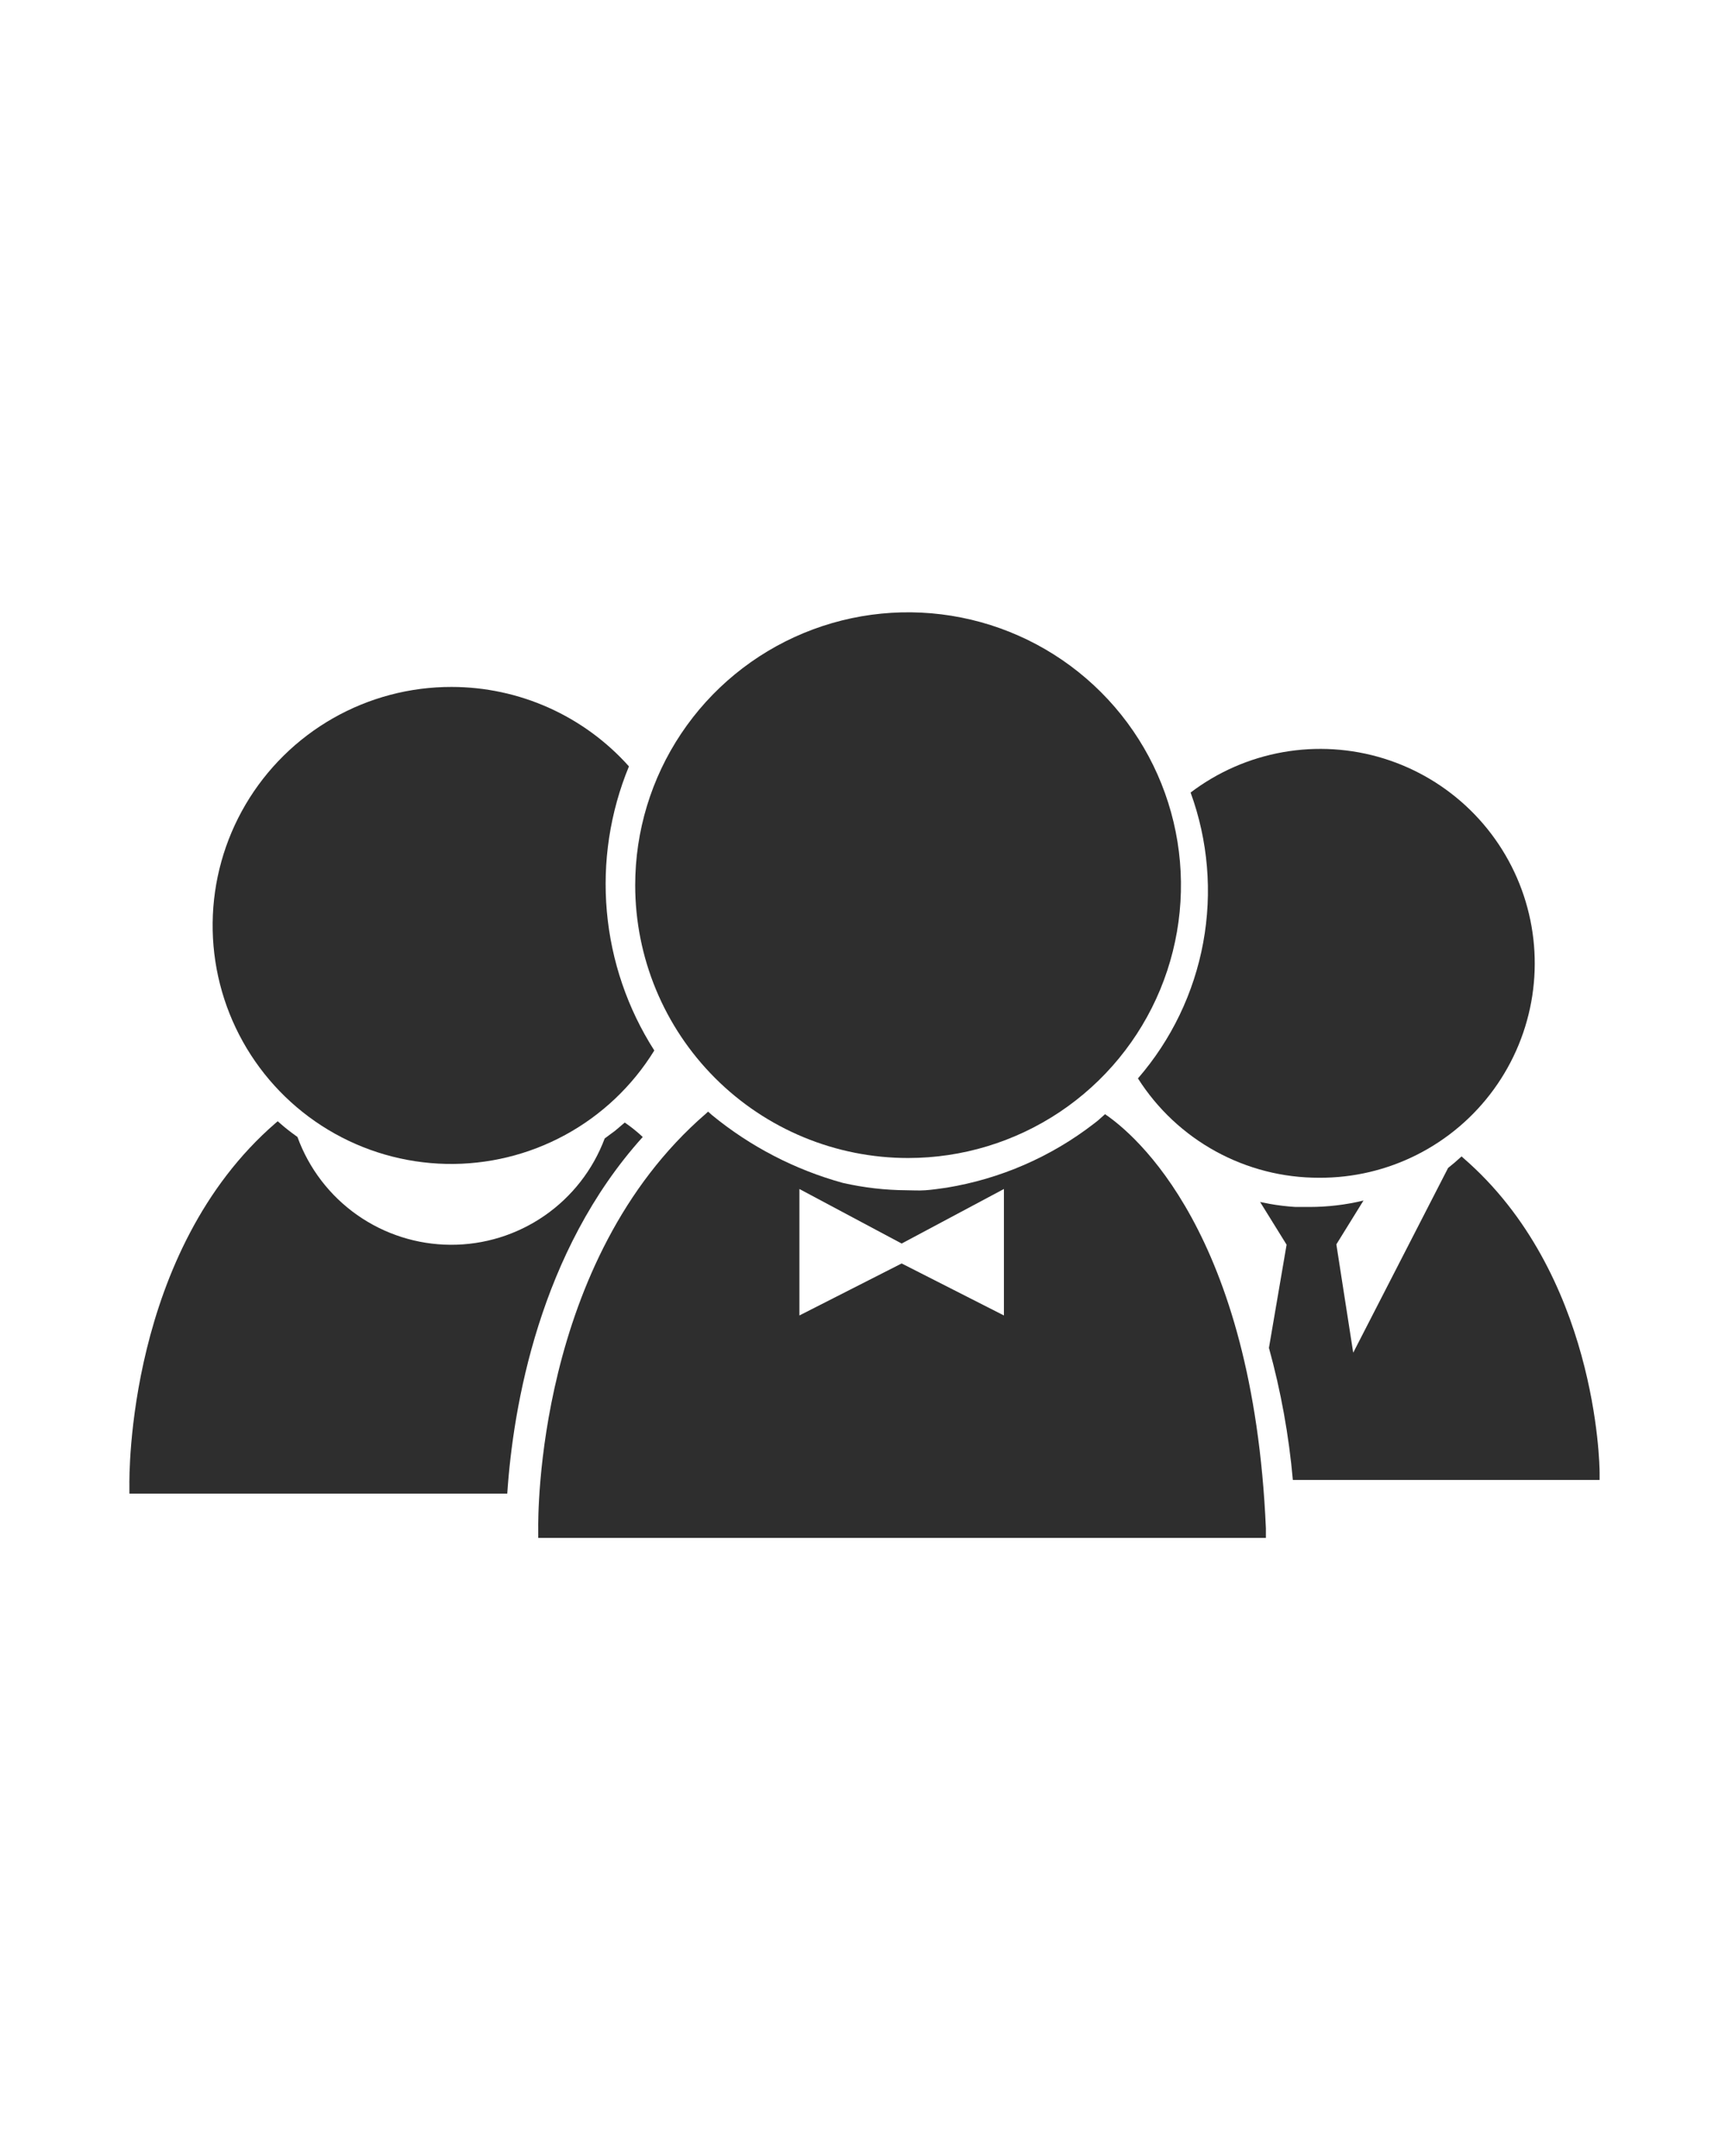
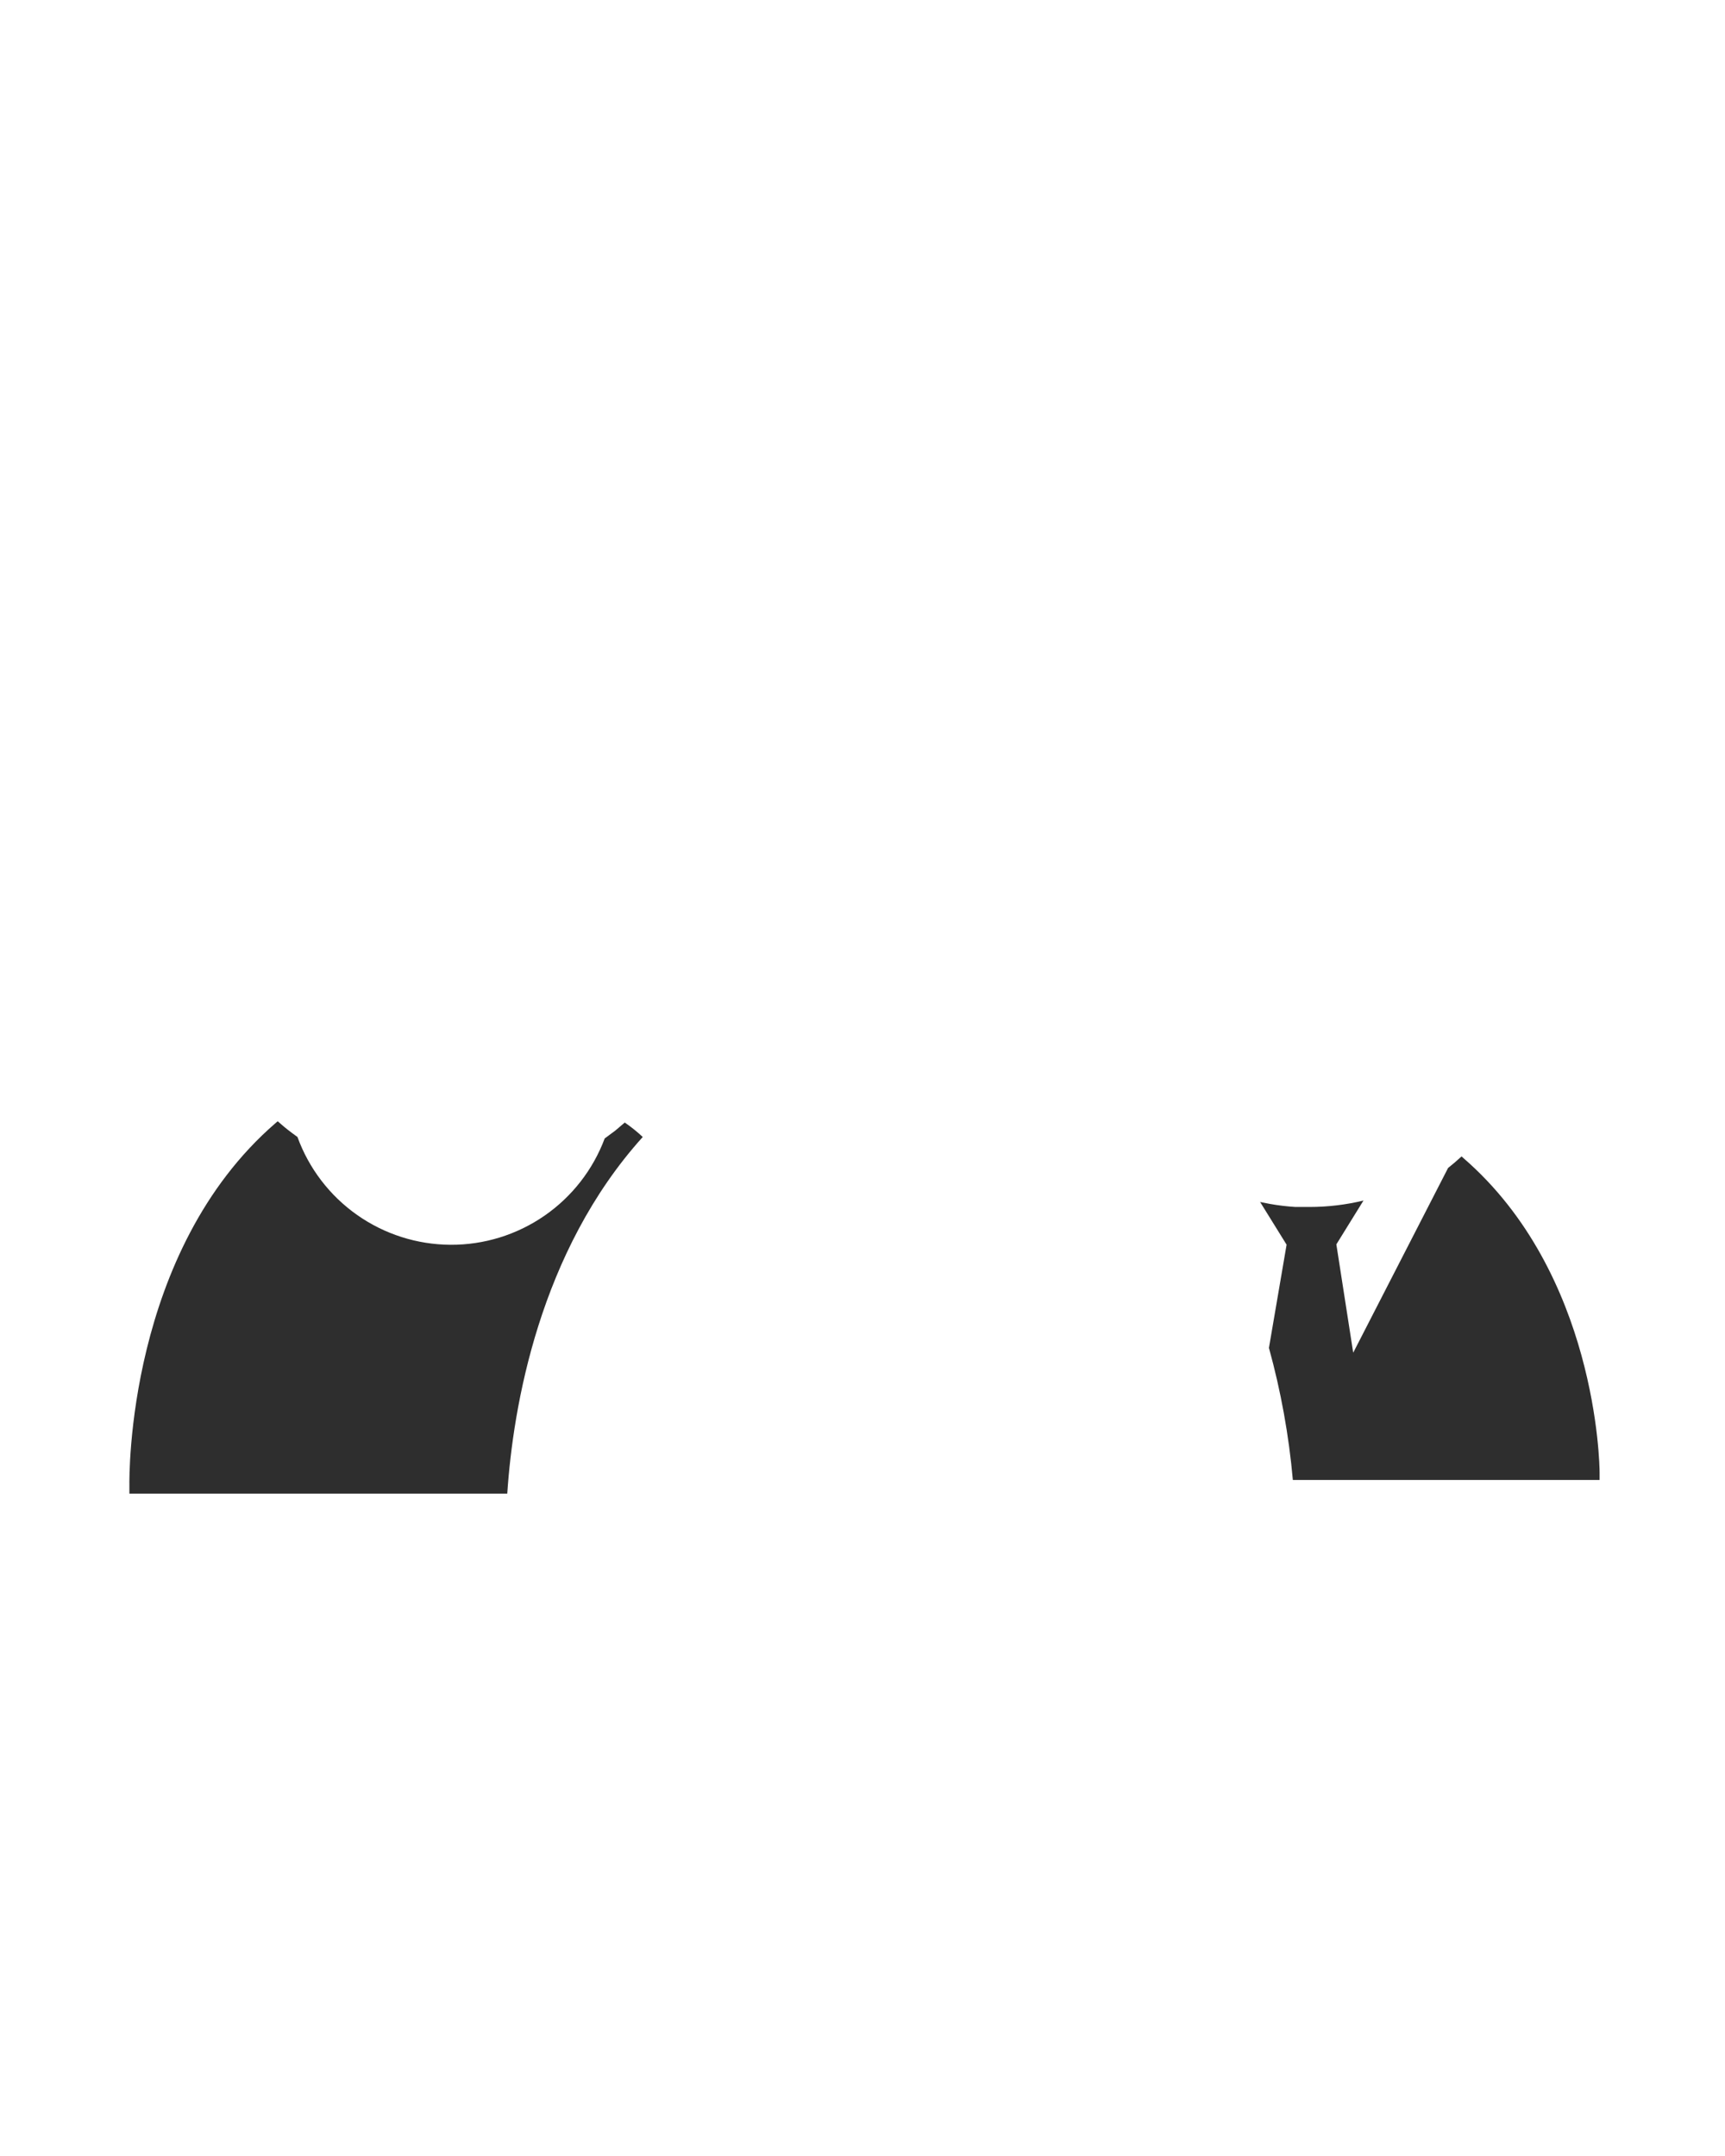
<svg xmlns="http://www.w3.org/2000/svg" width="200" height="250" viewBox="0 0 200 250" fill="none">
-   <path d="M52.355 79.654C47.532 79.646 42.79 80.9 38.601 83.291C34.411 85.682 30.921 89.127 28.474 93.284C26.028 97.441 24.711 102.166 24.655 106.989C24.599 111.812 25.806 116.566 28.155 120.779C30.504 124.992 33.914 128.517 38.047 131.005C42.179 133.492 46.891 134.856 51.713 134.96C56.536 135.064 61.301 133.905 65.537 131.598C69.774 129.291 73.332 125.916 75.861 121.808C72.759 116.958 70.872 111.432 70.36 105.697C69.848 99.963 70.726 94.189 72.921 88.866C70.334 85.97 67.166 83.652 63.622 82.064C60.078 80.477 56.239 79.655 52.355 79.654Z" fill="#2E2E2E" />
  <path d="M71.32 131.114L70.11 132.008C68.75 135.644 66.307 138.775 63.112 140.98C59.917 143.185 56.123 144.358 52.241 144.339C48.359 144.321 44.575 143.113 41.401 140.878C38.227 138.643 35.814 135.489 34.488 131.84C33.632 131.226 32.981 130.705 32.627 130.388L32.199 130.016L31.957 130.221C14.742 145.11 14.984 171.165 15.002 172.263V173.194H58.813C59.483 163.107 62.535 145.128 74.521 131.84C73.87 131.229 73.173 130.669 72.436 130.165L71.692 130.798L71.32 131.114Z" fill="#2E2E2E" />
-   <path d="M128.121 129.197L127.284 129.941L126.856 130.276C121.858 134.146 115.972 136.705 109.734 137.721C108.915 137.832 108.114 137.962 107.277 138.018C106.439 138.074 105.881 138.018 105.155 138.018C102.65 138.005 100.154 137.718 97.711 137.162C92.176 135.634 87.022 132.965 82.58 129.327L82.096 128.899L81.835 129.141C62.108 146.189 62.387 176.022 62.405 177.288V178.33H146.77V177.214C145.281 142.876 131.509 131.486 128.121 129.197ZM116.396 152.535L104.541 146.505L92.686 152.535V137.87L104.541 144.197L116.396 137.87V152.535Z" fill="#2E2E2E" />
-   <path d="M73.646 102.639C73.646 111.03 76.979 119.078 82.913 125.011C88.846 130.945 96.894 134.278 105.285 134.278C111.543 134.278 117.66 132.422 122.863 128.946C128.066 125.469 132.121 120.528 134.516 114.747C136.91 108.965 137.537 102.604 136.316 96.467C135.095 90.329 132.082 84.692 127.657 80.267C123.232 75.842 117.595 72.829 111.457 71.608C105.32 70.387 98.959 71.014 93.177 73.408C87.396 75.803 82.455 79.858 78.978 85.061C75.501 90.264 73.646 96.381 73.646 102.639Z" fill="#2E2E2E" />
  <path d="M149.896 171.612H185.462V170.774C185.462 169.788 185.127 147.659 169.661 134.278L169.457 134.092C168.948 134.563 168.427 135.01 167.893 135.432L156.894 156.853L154.94 144.291L158.085 139.21C156.044 139.703 153.951 139.953 151.85 139.954C151.292 139.954 150.752 139.954 150.194 139.954C149.202 139.894 148.214 139.776 147.235 139.601L146.1 139.377L149.17 144.328L147.123 156.295C148.507 161.307 149.436 166.433 149.896 171.612Z" fill="#2E2E2E" />
-   <path d="M152.93 136.567C156.882 136.591 160.783 135.671 164.309 133.886C167.835 132.101 170.885 129.501 173.205 126.301C175.526 123.102 177.05 119.395 177.652 115.489C178.254 111.583 177.916 107.589 176.666 103.84C175.416 100.09 173.29 96.693 170.465 93.929C167.64 91.165 164.197 89.115 160.421 87.947C156.645 86.78 152.645 86.53 148.753 87.217C144.861 87.905 141.188 89.51 138.041 91.9C140.07 97.468 140.575 103.477 139.501 109.305C138.428 115.132 135.816 120.567 131.936 125.047C134.179 128.582 137.28 131.493 140.951 133.507C144.622 135.522 148.743 136.574 152.93 136.567Z" fill="#2E2E2E" />
</svg>